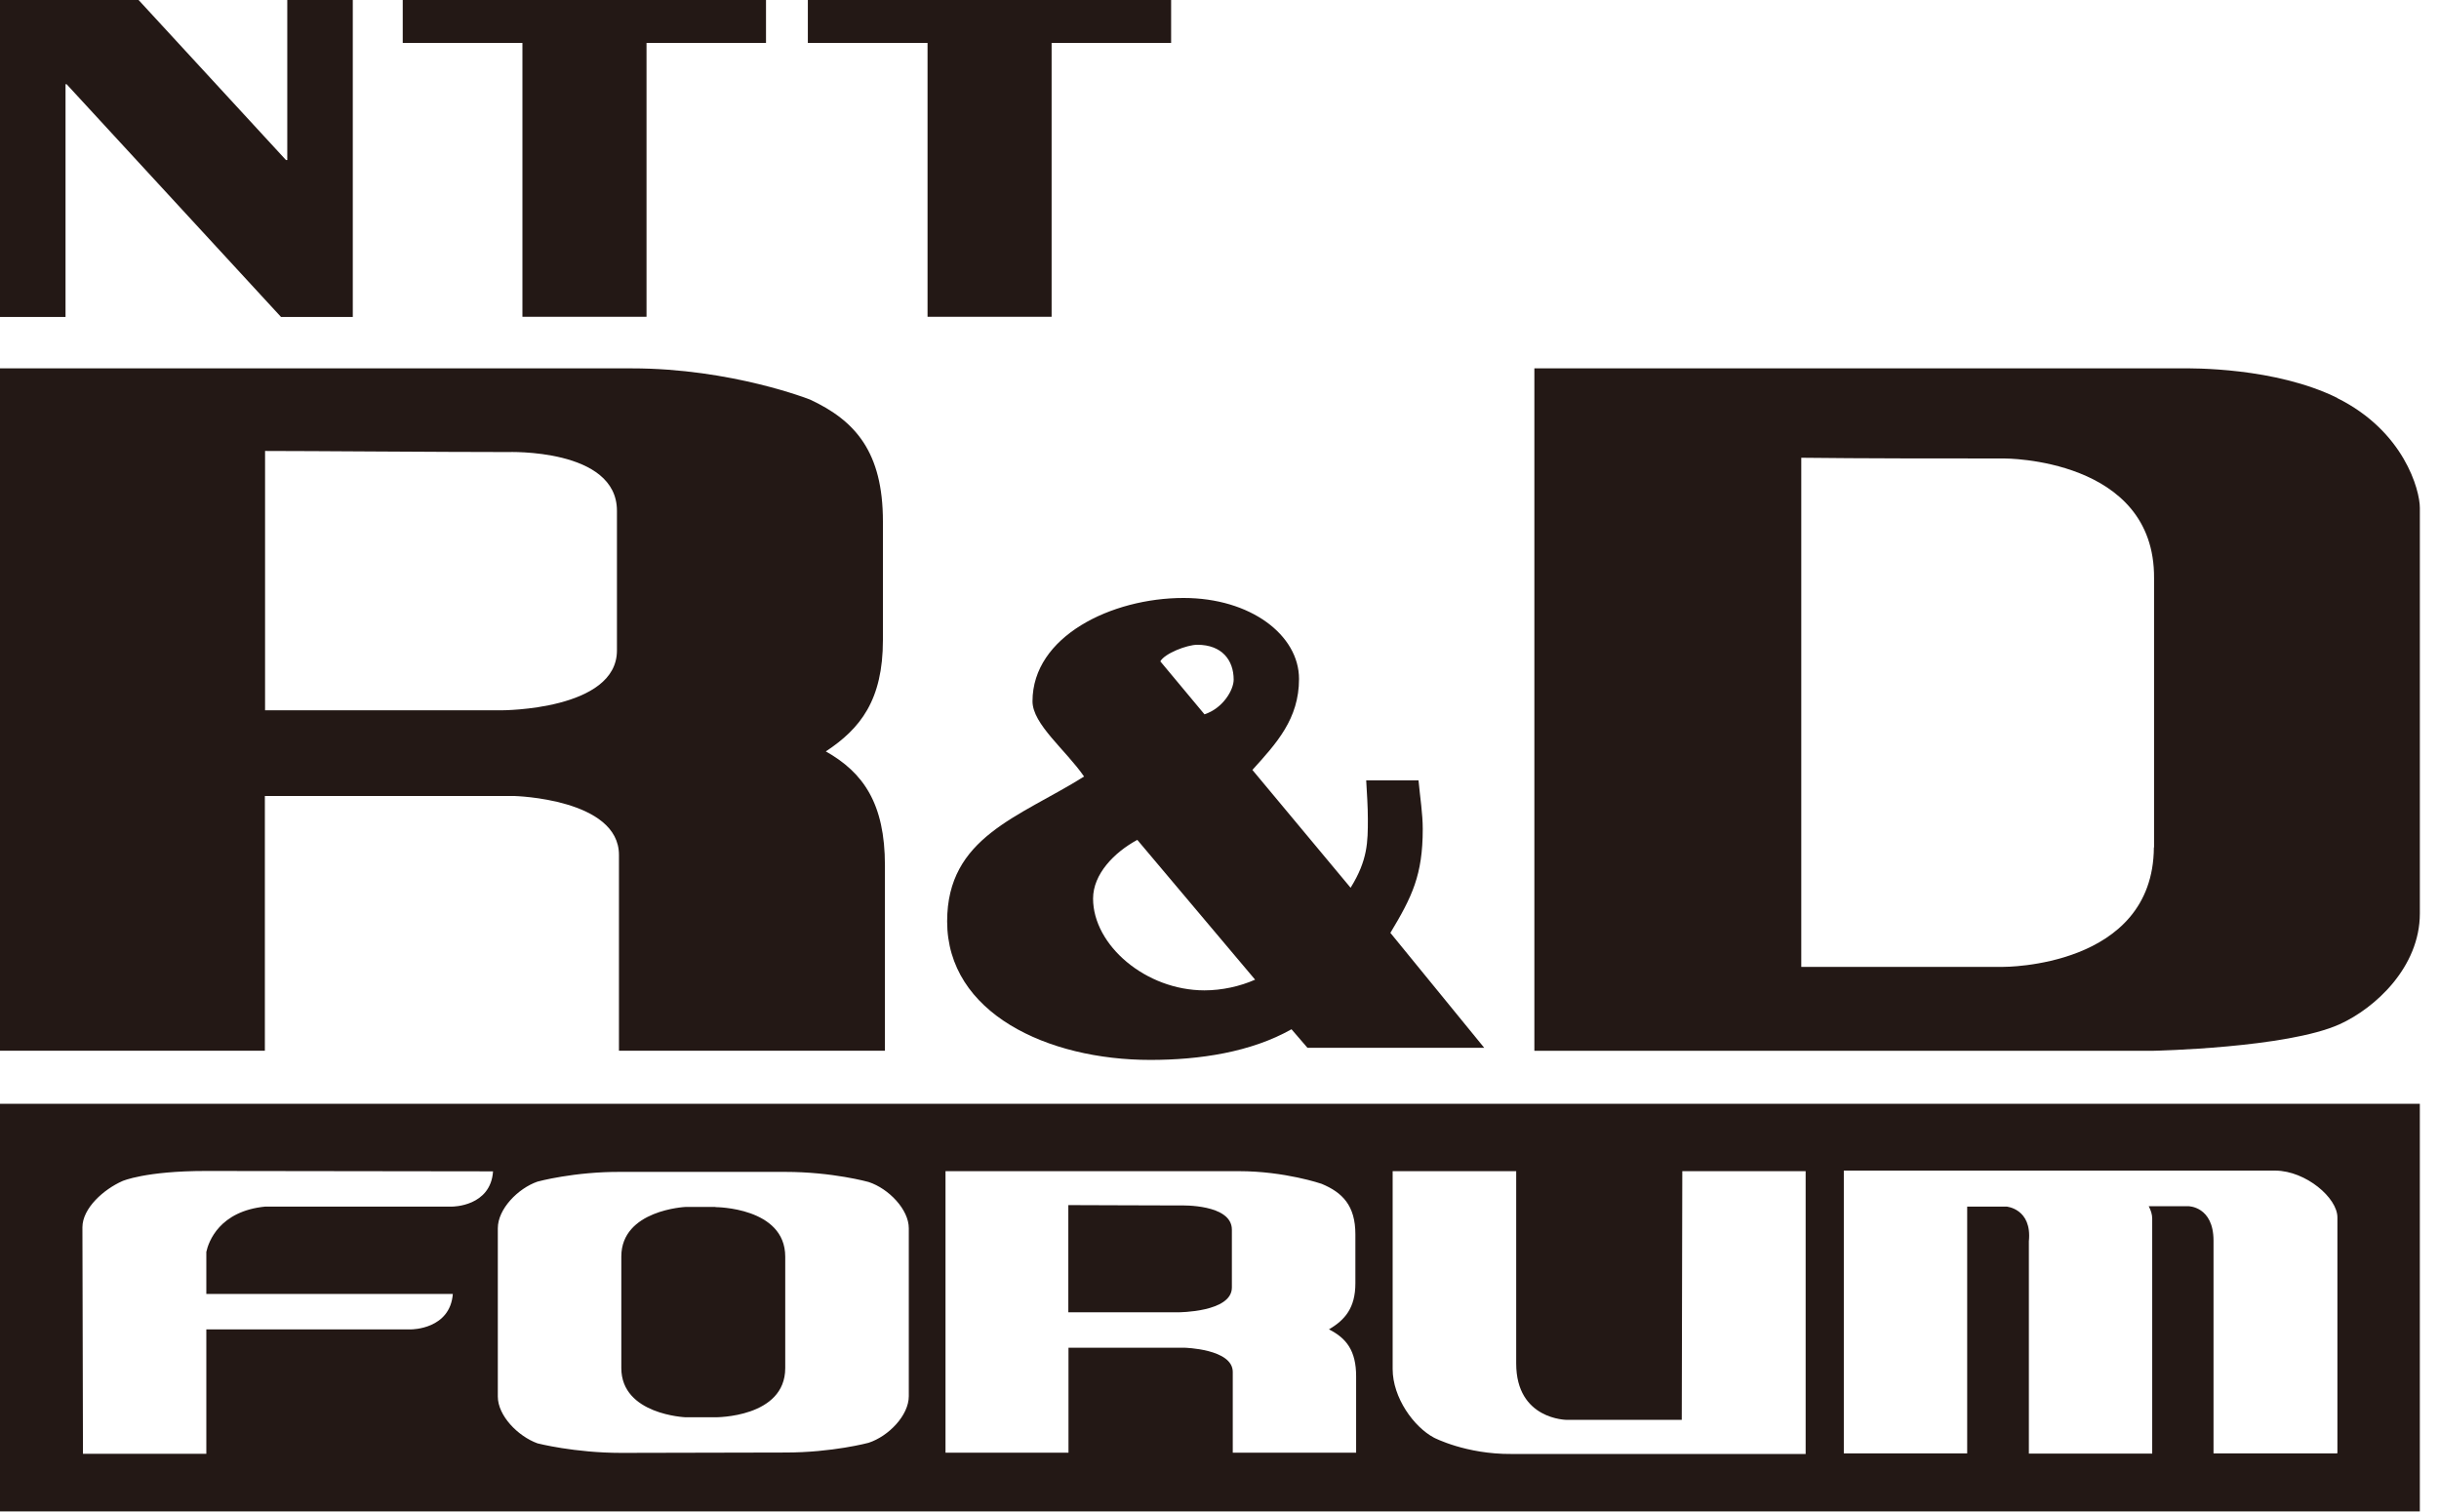
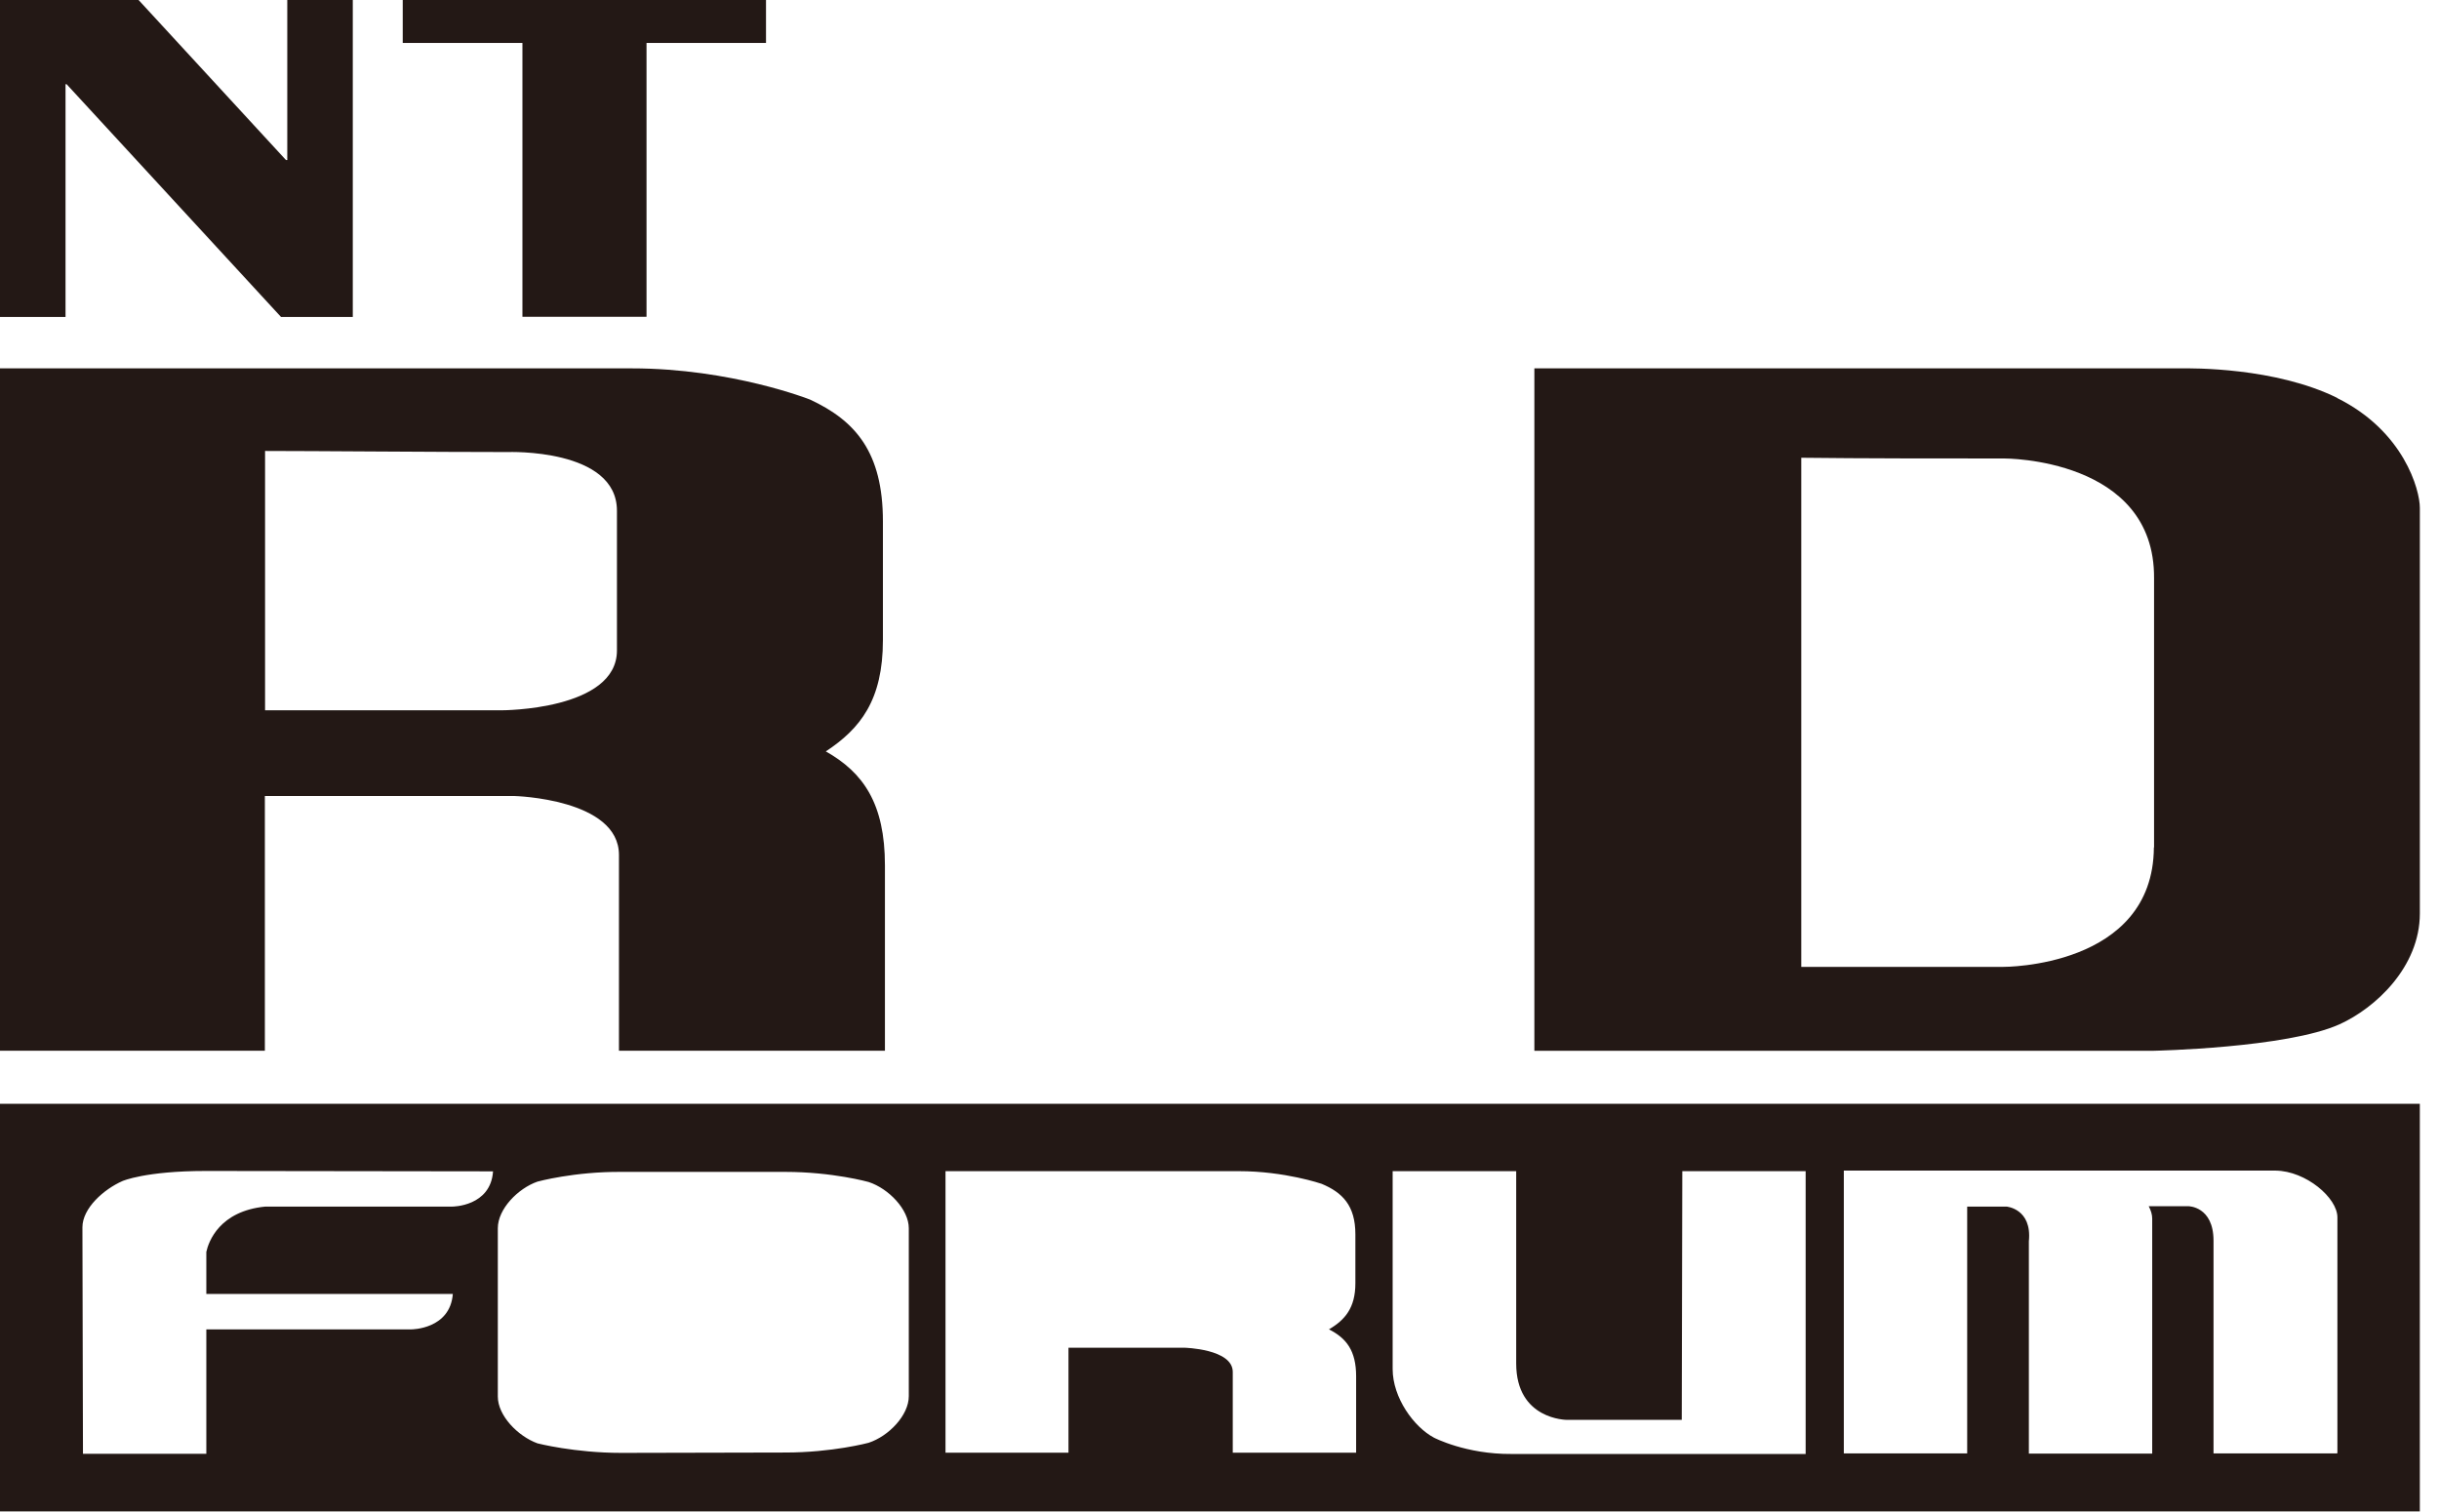
<svg xmlns="http://www.w3.org/2000/svg" width="121" height="75" viewBox="0 0 121 75" fill="none">
  <g clip-path="url(#clip0_778_1674)">
    <path d="M40.969 37.282C42.681 36.153 43.802 34.741 43.802 31.754V25.872C43.802 22.429 42.436 20.872 40.186 19.825C40.186 19.825 36.28 18.277 31.344 18.277H0V52.134H13.14V39.495H25.525C25.525 39.495 30.707 39.631 30.707 42.418V52.134H43.902V42.937C43.902 39.868 42.827 38.329 40.969 37.282ZM30.607 25.343V32.273C30.607 35.242 24.897 35.242 24.897 35.242H13.15V22.375C15.299 22.375 21.974 22.429 25.188 22.429C25.188 22.429 30.607 22.229 30.607 25.343Z" fill="#231815" />
-     <path d="M62.26 48.61C61.522 48.938 60.62 49.138 59.755 49.138C56.841 49.138 54.228 46.898 54.228 44.585C54.228 43.373 55.266 42.299 56.422 41.671L62.269 48.61H62.26ZM68.971 46.297C70.055 44.494 70.583 43.419 70.583 41.133C70.583 40.368 70.455 39.594 70.373 38.72H67.778C67.814 39.385 67.86 40.004 67.86 40.633C67.86 41.762 67.86 42.672 67.004 44.047L62.132 38.201C63.334 36.872 64.445 35.669 64.445 33.684C64.445 31.517 62.05 29.669 58.717 29.669C55.148 29.669 51.223 31.572 51.223 34.795C51.223 35.934 52.871 37.209 53.782 38.529C50.558 40.551 46.988 41.525 46.988 45.714C46.988 50.267 51.969 52.589 57.069 52.589C59.51 52.589 62.059 52.207 64.072 51.068L64.864 51.988H73.633L68.98 46.288L68.971 46.297ZM57.561 32.819C57.779 32.419 58.89 31.991 59.4 31.991C60.62 31.991 61.203 32.755 61.203 33.721C61.203 34.231 60.675 35.141 59.755 35.442L57.561 32.81V32.819Z" fill="#231815" />
    <path d="M0 0H6.875L14.188 7.941H14.252V0H17.502V15.727H13.942L3.306 4.18H3.251V15.727H0V0Z" fill="#231815" />
    <path d="M19.98 0H38.002V2.131H32.074V15.718H25.918V2.131H19.98V0Z" fill="#231815" />
-     <path d="M40.078 0H58.1V2.131H52.171V15.718H46.016V2.131H40.078V0Z" fill="#231815" />
    <path d="M115.952 19.743C112.874 18.223 108.74 18.268 108.166 18.277H76.121V52.135H106.855C106.855 52.135 113.457 51.998 116.062 50.823C117.837 50.022 120.05 47.982 120.05 45.323V25.198C120.05 24.305 119.258 21.392 115.952 19.752V19.743ZM106.855 42.045C106.819 48.028 99.379 47.973 99.379 47.973H89.362V22.712C92.349 22.748 96.301 22.748 99.433 22.748C99.433 22.748 106.91 22.712 106.864 28.695V42.045H106.855Z" fill="#231815" />
-     <path d="M35.496 59.884H34.011C34.011 59.884 30.824 60.029 30.824 62.343V67.879C30.824 70.192 34.011 70.32 34.011 70.32H35.496C35.496 70.32 38.956 70.347 38.956 67.879V62.352C38.956 59.893 35.496 59.893 35.496 59.893V59.884Z" fill="#231815" />
    <path d="M0 54.767V74.992H120.049V54.767H0ZM22.447 59.866H13.168C10.891 60.085 10.345 61.605 10.236 62.115V64.201H22.465C22.329 65.958 20.416 65.958 20.416 65.958H10.236V72.132H4.116C4.089 61.851 4.089 60.895 4.089 60.895C4.089 59.948 5.145 59.01 6.074 58.6C6.074 58.6 7.203 58.099 10.217 58.099L24.46 58.118C24.341 59.866 22.447 59.866 22.447 59.866ZM45.086 69.273C45.086 70.22 44.093 71.258 43.091 71.586C43.091 71.586 41.306 72.069 38.957 72.069L30.825 72.087C28.494 72.087 26.663 71.613 26.663 71.613C25.689 71.258 24.697 70.238 24.697 69.291V60.941C24.697 59.984 25.698 58.965 26.663 58.628C26.663 58.628 28.485 58.127 30.825 58.145H38.957C41.306 58.145 43.091 58.646 43.091 58.646C44.093 58.974 45.086 60.012 45.086 60.941V69.273ZM67.269 72.078H61.158V68.071C61.158 66.924 58.754 66.869 58.754 66.869H53.008V72.078H46.907V58.109H61.459C63.745 58.109 65.566 58.737 65.566 58.737C66.595 59.165 67.241 59.812 67.241 61.241V63.673C67.241 64.893 66.722 65.494 65.93 65.958C66.795 66.395 67.278 67.015 67.278 68.29V72.078H67.269ZM89.579 72.141H74.991C72.723 72.16 71.139 71.331 71.139 71.331C70.146 70.803 69.09 69.355 69.09 67.925V58.109H75.219V67.652C75.219 70.448 77.732 70.448 77.732 70.448H83.433L83.46 58.109H89.579V72.141ZM115.942 72.114H109.814V61.56C109.814 59.848 108.566 59.848 108.566 59.848H106.599C106.708 60.057 106.772 60.258 106.772 60.458V72.123H100.653V61.587C100.817 59.966 99.542 59.866 99.542 59.866H97.593V72.114H91.473V58.081H112.892C114.394 58.099 115.96 59.429 115.96 60.403V72.087L115.942 72.114Z" fill="#231815" />
-     <path d="M58.591 59.811C57.098 59.811 54.002 59.793 53 59.793V65.111H58.455C58.455 65.111 61.114 65.111 61.114 63.882V61.013C61.114 59.729 58.6 59.811 58.6 59.811H58.591Z" fill="#231815" />
  </g>
  <defs>
    <clipPath id="clip0_778_1674">
      <rect width="120.049" height="75" fill="white" />
    </clipPath>
  </defs>
</svg>